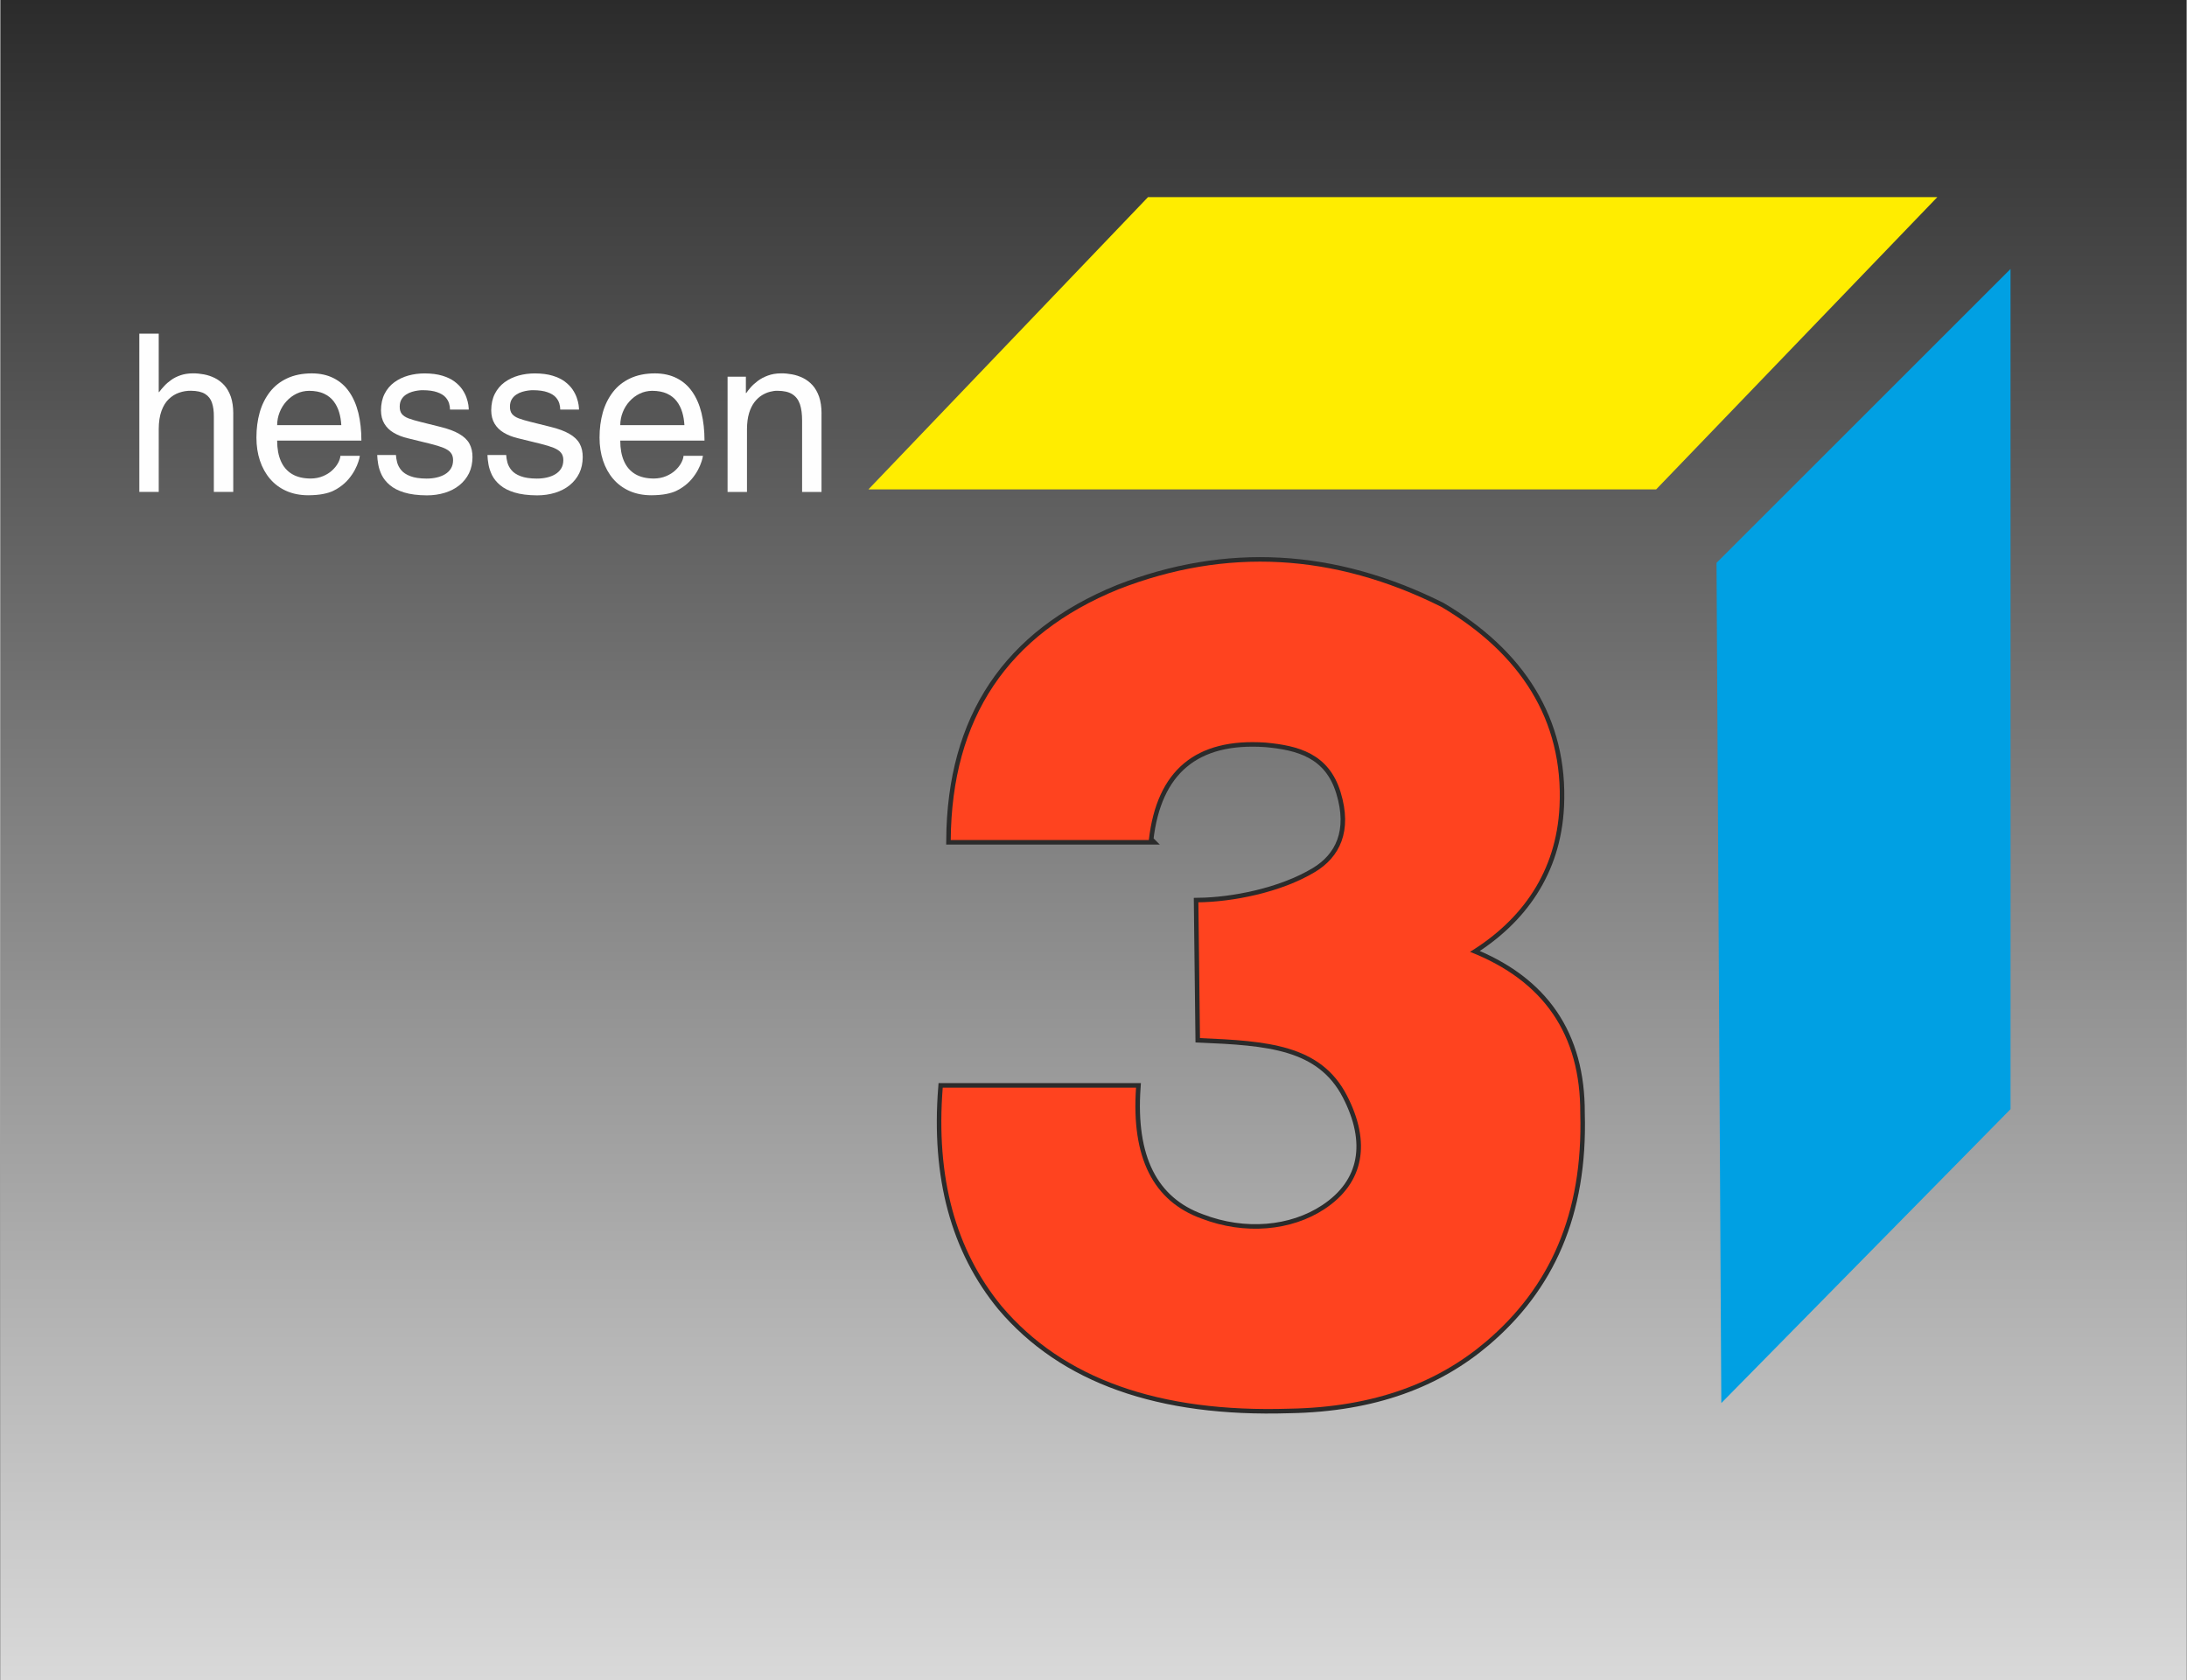
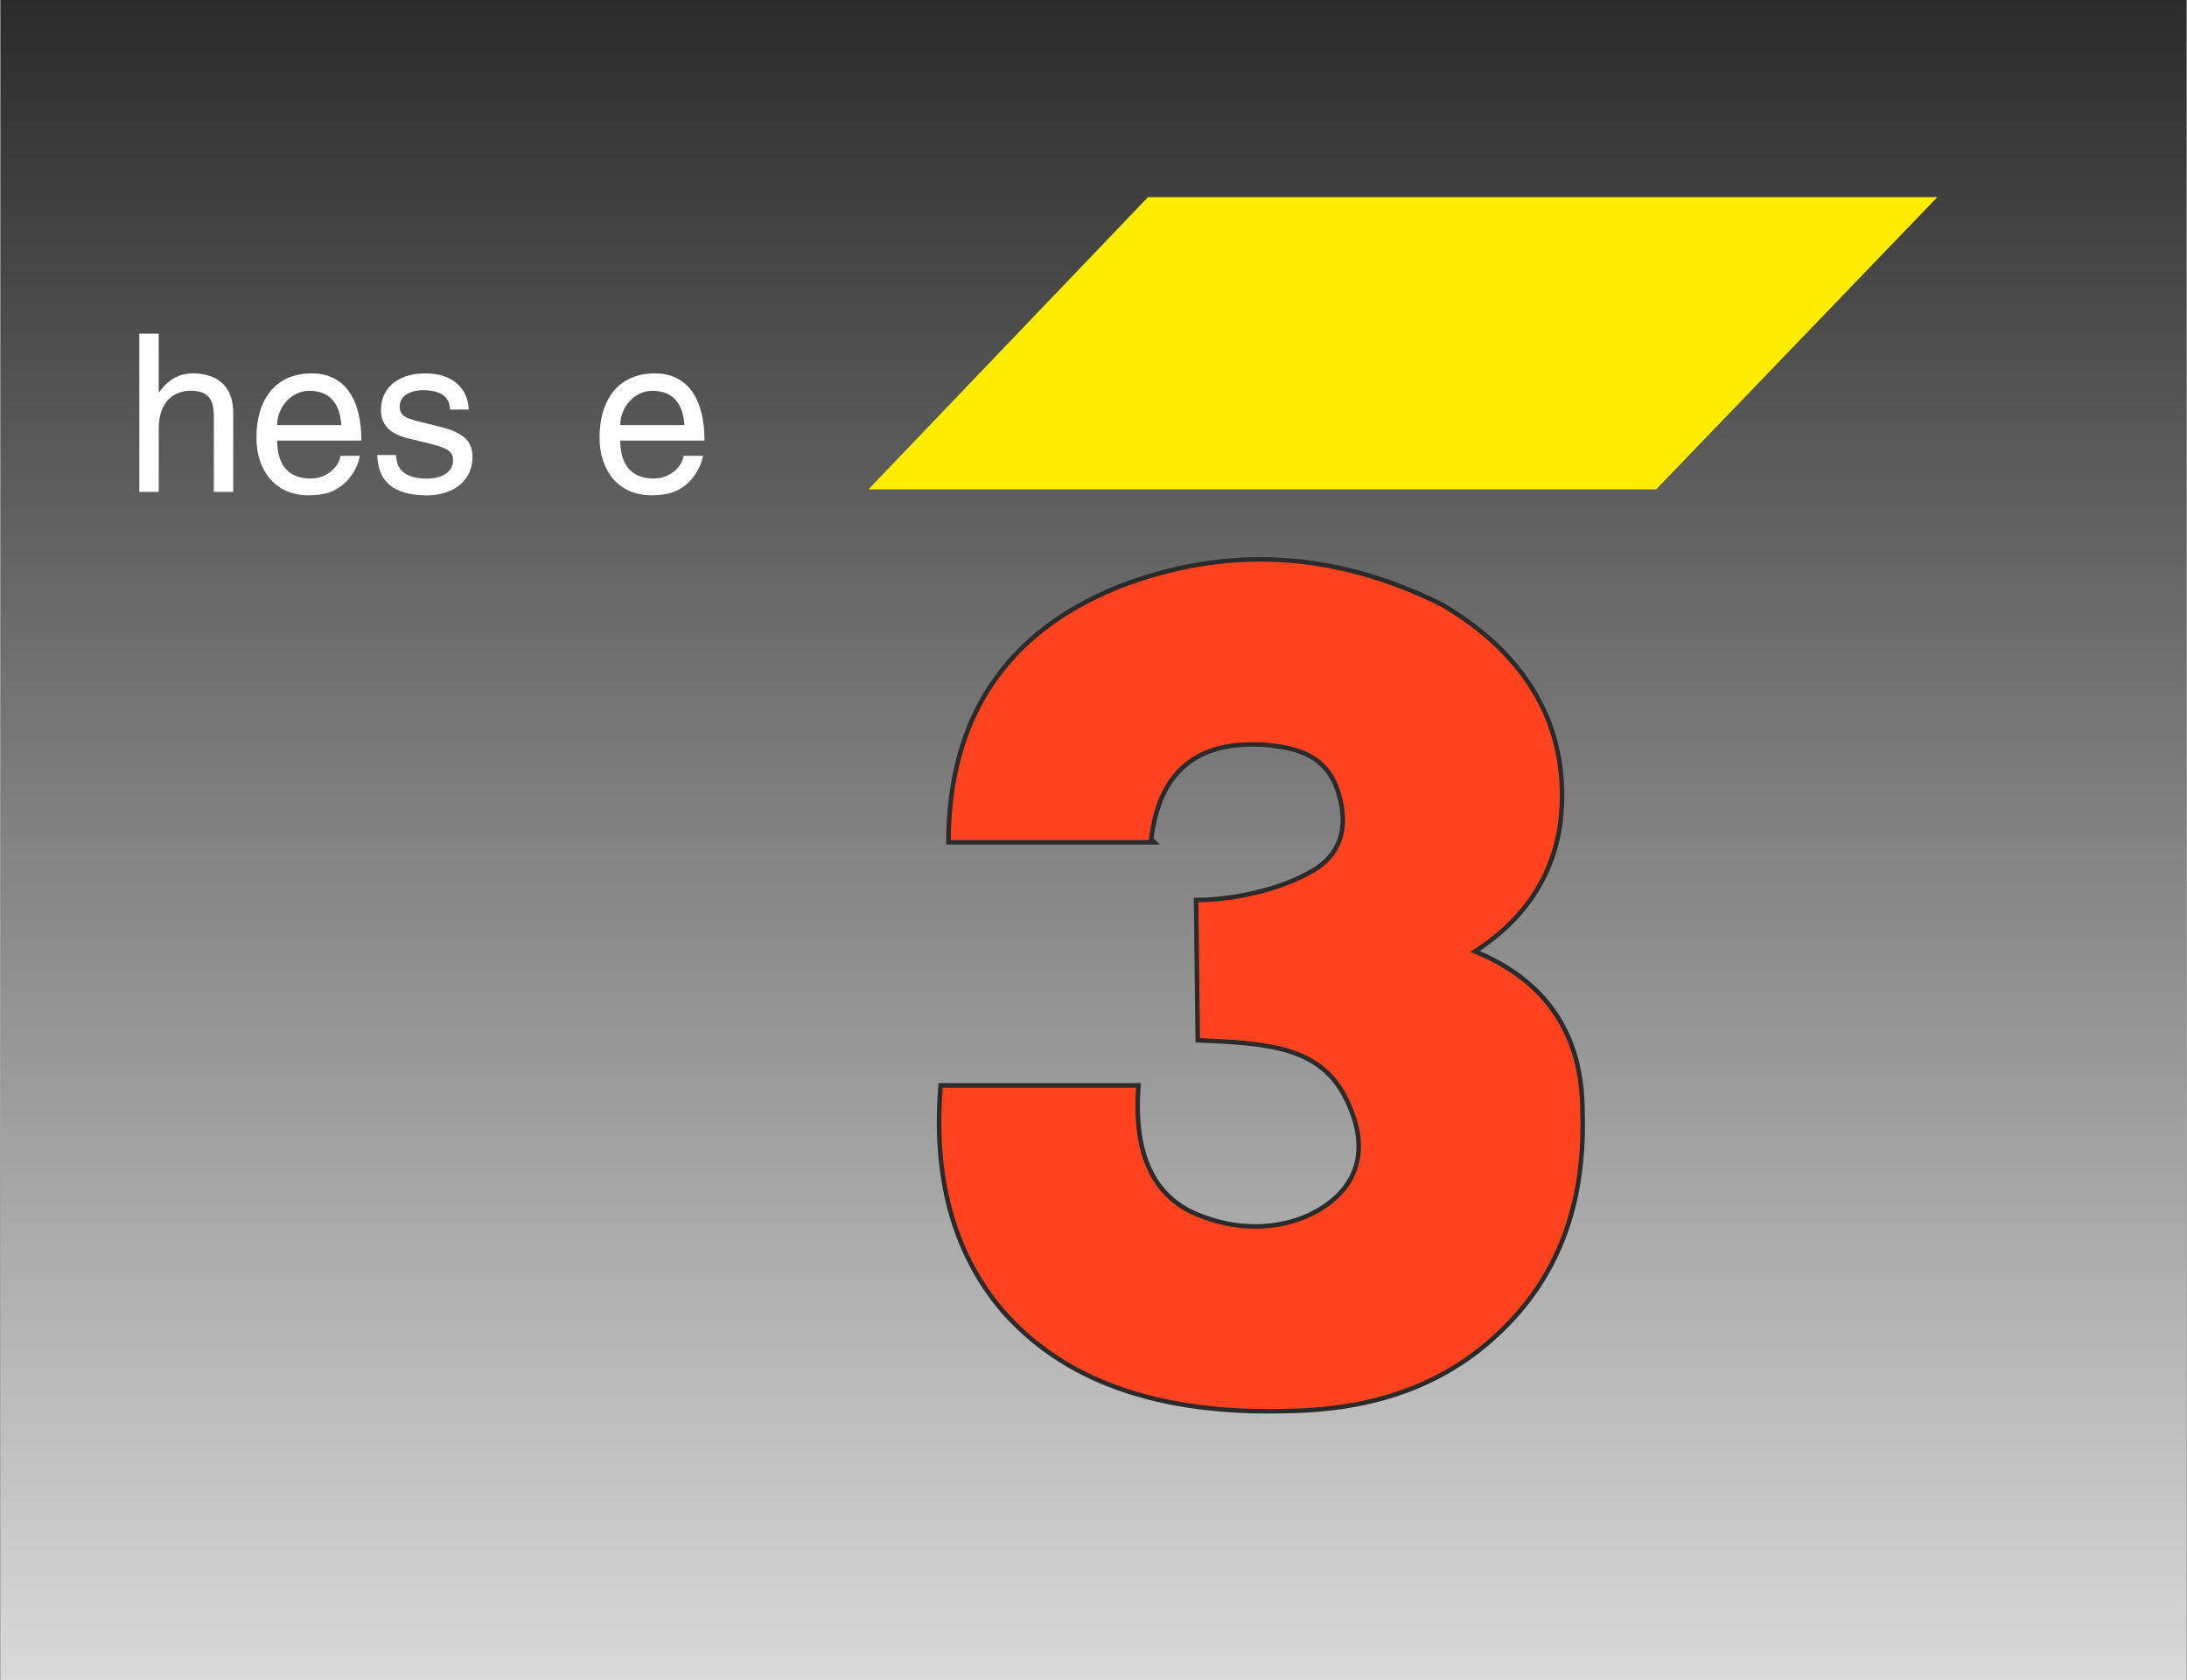
<svg xmlns="http://www.w3.org/2000/svg" xml:space="preserve" width="713px" height="548px" style="shape-rendering:geometricPrecision; text-rendering:geometricPrecision; image-rendering:optimizeQuality; fill-rule:evenodd; clip-rule:evenodd" viewBox="0 0 71300 54830">
  <rect x="0" y="0" width="71300" height="54830" fill="#808080" stroke="none" />
  <defs>
    <style type="text/css">
   
    .stroke1 {stroke:#2B2B2B;stroke-width:295.483}
    .fil1 {fill:none}
    .fil4 {fill:#00A0E3}
    .fil3 {fill:#FFED00}
    .fil2 {fill:#FF431F}
    .fil5 {fill:#FEFEFE;fill-rule:nonzero}
    .fil0 {fill:url(#id0)}
	.fil6 {fill:#303030}
   
  </style>
    <linearGradient id="id0" gradientUnits="userSpaceOnUse" x1="35650" y1="-4.432" x2="35650" y2="54825.6">
      <stop offset="0" style="stop-color:#2B2B2B" />
      <stop offset="1" style="stop-color:#D9D9D9" />
    </linearGradient>
  </defs>
  <g>
    <rect class="fil6" y="-4" width="71300" height="54830" />
    <rect class="fil0" y="-4" width="71300" height="54830" />
    <g>
      <path class="fil1 stroke1" d="M37455 27409c259,-2274 1527,-3334 3805,-3179 1067,97 2063,354 2450,1616 392,1279 -33,2124 -834,2606 -1124,677 -2706,976 -3805,990 0,0 17,1477 52,4430 2188,95 3934,206 4795,1876 783,1519 571,2841 -730,3701 -1083,716 -2603,854 -4013,313 -1582,-571 -2295,-1995 -2137,-4274 0,0 -2102,0 -6306,0 -230,2919 413,5299 1928,7140 2000,2359 5128,3471 9382,3336 2793,-48 4852,-864 6411,-2189 2072,-1762 3171,-4156 3075,-7453 11,-2563 -1188,-4318 -3596,-5264 1702,-1046 2816,-2616 2919,-4743 137,-2825 -1289,-5000 -3857,-6515 -3505,-1751 -7015,-1942 -10528,-573 -3617,1473 -5441,4201 -5473,8183 4309,0 6463,0 6463,0z" />
      <path id="1" class="fil2" d="M37455 27409c259,-2274 1527,-3334 3805,-3179 1067,97 2063,354 2450,1616 392,1279 -33,2124 -834,2606 -1124,677 -2706,976 -3805,990 0,0 17,1477 52,4430 2188,95 3934,206 4795,1876 783,1519 571,2841 -730,3701 -1083,716 -2603,854 -4013,313 -1582,-571 -2295,-1995 -2137,-4274 0,0 -2102,0 -6306,0 -230,2919 413,5299 1928,7140 2000,2359 5128,3471 9382,3336 2793,-48 4852,-864 6411,-2189 2072,-1762 3171,-4156 3075,-7453 11,-2563 -1188,-4318 -3596,-5264 1702,-1046 2816,-2616 2919,-4743 137,-2825 -1289,-5000 -3857,-6515 -3505,-1751 -7015,-1942 -10528,-573 -3617,1473 -5441,4201 -5473,8183 4309,0 6463,0 6463,0z" />
    </g>
    <polygon class="fil3" points="37429,6431 63176,6431 54003,15969 28308,15969 " />
-     <polygon class="fil4" points="55973,18366 65563,8776 65563,36191 56129,45781 " />
    <path class="fil5" d="M7590 13492c-1,-213 -28,-397 -80,-548 -54,-151 -125,-277 -215,-376 -91,-98 -193,-176 -306,-233 -114,-56 -233,-96 -355,-119 -122,-23 -243,-35 -361,-34 -151,1 -284,22 -402,62 -117,40 -219,91 -308,155 -88,62 -164,128 -228,199 -65,69 -119,134 -163,195l-14 0 0 -1906 -633 0 0 5164 633 0 0 -2050c1,-236 32,-435 91,-596 60,-162 139,-290 240,-386 101,-96 212,-165 337,-207 123,-43 252,-64 382,-62 199,1 354,36 463,104 109,69 185,167 225,292 42,125 62,273 60,445l0 2460 633 0 0 -2561z" />
    <path id="1" class="fil5" d="M11085 14873c-6,72 -31,150 -77,234 -46,85 -110,165 -193,242 -83,77 -183,139 -301,188 -117,49 -251,76 -400,77 -242,-1 -445,-49 -607,-146 -162,-97 -283,-237 -364,-422 -81,-183 -122,-406 -122,-669l2748 0c0,-333 -34,-635 -99,-904 -67,-270 -168,-500 -302,-692 -134,-193 -303,-340 -506,-442 -203,-103 -439,-155 -711,-156 -310,1 -580,56 -807,163 -228,107 -415,255 -562,446 -147,191 -258,412 -330,665 -71,253 -107,525 -107,819 0,273 38,524 114,753 77,229 186,428 331,597 145,169 321,300 530,393 207,92 444,140 708,141 200,-1 364,-16 495,-42 131,-26 236,-59 319,-98 83,-40 152,-79 207,-119 119,-80 219,-170 302,-269 83,-99 150,-198 203,-297 52,-98 91,-189 117,-271 26,-81 42,-145 47,-192l-633 0zm-2064 -1000c1,-147 28,-288 81,-421 53,-134 127,-254 222,-358 95,-105 205,-188 331,-249 126,-61 263,-92 409,-93 192,1 352,32 484,93 131,61 236,144 316,249 79,104 139,224 179,358 40,133 62,273 71,421l-2093 0z" />
-     <path id="12" class="fil5" d="M15271 13362c1,-32 -4,-84 -13,-152 -10,-69 -30,-147 -61,-237 -31,-89 -78,-179 -140,-271 -64,-91 -147,-176 -253,-255 -105,-78 -239,-141 -397,-189 -159,-48 -351,-73 -574,-74 -187,0 -366,24 -535,71 -170,48 -321,121 -456,219 -133,98 -239,223 -315,374 -78,151 -117,331 -119,537 1,171 37,318 109,438 72,121 173,219 302,296 131,78 283,138 459,180l734 180c179,44 324,89 434,133 110,46 191,99 240,163 50,62 75,144 74,243 -1,104 -24,194 -71,270 -47,76 -110,137 -191,186 -80,48 -173,84 -276,107 -103,24 -212,35 -326,35 -221,-1 -398,-28 -530,-79 -132,-50 -230,-115 -296,-195 -66,-79 -110,-163 -134,-251 -23,-88 -36,-169 -40,-245l-611 0c2,92 14,195 34,310 20,115 59,231 116,349 59,117 145,225 263,324 116,100 272,180 468,240 197,61 442,92 738,94 213,0 410,-29 591,-85 180,-56 338,-138 472,-246 133,-108 237,-237 313,-391 74,-153 111,-328 113,-523 1,-169 -32,-316 -100,-441 -68,-125 -180,-231 -336,-321 -155,-90 -362,-167 -622,-230l-633 -158c-162,-40 -294,-78 -394,-116 -101,-38 -174,-88 -221,-146 -47,-60 -69,-140 -68,-241 1,-93 20,-171 59,-235 38,-64 88,-115 149,-155 61,-40 125,-70 193,-90 68,-20 134,-35 195,-42 61,-8 113,-12 152,-11 198,1 356,23 475,66 120,42 209,96 269,162 59,65 98,134 119,206 20,72 30,138 30,199l611 0z" />
-     <path id="123" class="fil5" d="M18867 13362c1,-32 -4,-84 -13,-152 -10,-69 -30,-147 -61,-237 -31,-89 -78,-179 -140,-271 -64,-91 -147,-176 -253,-255 -105,-78 -239,-141 -397,-189 -159,-48 -351,-73 -574,-74 -187,0 -366,24 -535,71 -170,48 -321,121 -456,219 -133,98 -239,223 -315,374 -78,151 -117,331 -119,537 1,171 37,318 109,438 72,121 173,219 302,296 131,78 283,138 459,180l734 180c179,44 324,89 434,133 110,46 191,99 240,163 50,62 75,144 74,243 -1,104 -24,194 -71,270 -47,76 -110,137 -191,186 -80,48 -173,84 -276,107 -103,24 -212,35 -326,35 -221,-1 -398,-28 -530,-79 -132,-50 -230,-115 -296,-195 -66,-79 -110,-163 -134,-251 -23,-88 -36,-169 -40,-245l-611 0c2,92 14,195 34,310 20,115 59,231 116,349 59,117 145,225 263,324 116,100 272,180 468,240 197,61 442,92 738,94 213,0 410,-29 591,-85 180,-56 338,-138 472,-246 133,-108 237,-237 313,-391 74,-153 111,-328 113,-523 1,-169 -32,-316 -100,-441 -68,-125 -180,-231 -336,-321 -155,-90 -362,-167 -622,-230l-633 -158c-162,-40 -294,-78 -394,-116 -101,-38 -174,-88 -221,-146 -47,-60 -69,-140 -68,-241 1,-93 20,-171 59,-235 38,-64 88,-115 149,-155 61,-40 125,-70 193,-90 68,-20 134,-35 195,-42 61,-8 113,-12 152,-11 198,1 356,23 475,66 120,42 209,96 269,162 59,65 98,134 119,206 20,72 30,138 30,199l611 0z" />
+     <path id="12" class="fil5" d="M15271 13362c1,-32 -4,-84 -13,-152 -10,-69 -30,-147 -61,-237 -31,-89 -78,-179 -140,-271 -64,-91 -147,-176 -253,-255 -105,-78 -239,-141 -397,-189 -159,-48 -351,-73 -574,-74 -187,0 -366,24 -535,71 -170,48 -321,121 -456,219 -133,98 -239,223 -315,374 -78,151 -117,331 -119,537 1,171 37,318 109,438 72,121 173,219 302,296 131,78 283,138 459,180l734 180c179,44 324,89 434,133 110,46 191,99 240,163 50,62 75,144 74,243 -1,104 -24,194 -71,270 -47,76 -110,137 -191,186 -80,48 -173,84 -276,107 -103,24 -212,35 -326,35 -221,-1 -398,-28 -530,-79 -132,-50 -230,-115 -296,-195 -66,-79 -110,-163 -134,-251 -23,-88 -36,-169 -40,-245l-611 0c2,92 14,195 34,310 20,115 59,231 116,349 59,117 145,225 263,324 116,100 272,180 468,240 197,61 442,92 738,94 213,0 410,-29 591,-85 180,-56 338,-138 472,-246 133,-108 237,-237 313,-391 74,-153 111,-328 113,-523 1,-169 -32,-316 -100,-441 -68,-125 -180,-231 -336,-321 -155,-90 -362,-167 -622,-230l-633 -158c-162,-40 -294,-78 -394,-116 -101,-38 -174,-88 -221,-146 -47,-60 -69,-140 -68,-241 1,-93 20,-171 59,-235 38,-64 88,-115 149,-155 61,-40 125,-70 193,-90 68,-20 134,-35 195,-42 61,-8 113,-12 152,-11 198,1 356,23 475,66 120,42 209,96 269,162 59,65 98,134 119,206 20,72 30,138 30,199z" />
    <path id="1234" class="fil5" d="M22277 14873c-6,72 -31,150 -77,234 -46,85 -110,165 -193,242 -83,77 -183,139 -301,188 -117,49 -251,76 -400,77 -242,-1 -445,-49 -607,-146 -162,-97 -283,-237 -364,-422 -81,-183 -122,-406 -122,-669l2748 0c0,-333 -34,-635 -99,-904 -67,-270 -168,-500 -302,-692 -134,-193 -303,-340 -506,-442 -203,-103 -439,-155 -711,-156 -310,1 -580,56 -807,163 -228,107 -415,255 -562,446 -147,191 -258,412 -330,665 -71,253 -107,525 -107,819 0,273 38,524 114,753 77,229 186,428 331,597 145,169 321,300 530,393 207,92 444,140 708,141 200,-1 364,-16 495,-42 131,-26 236,-59 319,-98 83,-40 152,-79 207,-119 119,-80 219,-170 302,-269 83,-99 150,-198 203,-297 52,-98 91,-189 117,-271 26,-81 42,-145 47,-192l-633 0zm-2064 -1000c1,-147 28,-288 81,-421 53,-134 127,-254 222,-358 95,-105 205,-188 331,-249 126,-61 263,-92 409,-93 192,1 352,32 484,93 131,61 236,144 316,249 79,104 139,224 179,358 40,133 62,273 71,421l-2093 0z" />
-     <path id="12345" class="fil5" d="M26779 13492c-1,-213 -28,-397 -80,-548 -54,-151 -125,-277 -215,-376 -91,-98 -193,-176 -306,-233 -114,-56 -233,-96 -355,-119 -122,-23 -243,-35 -361,-34 -162,1 -306,25 -432,72 -126,46 -235,103 -328,173 -92,70 -170,139 -233,211 -62,71 -110,132 -144,185l-14 0 0 -532 -597 0 0 3762 633 0 0 -2050c1,-204 24,-378 68,-523 44,-145 104,-265 177,-360 73,-95 155,-169 242,-223 88,-54 176,-92 264,-114 88,-23 168,-34 241,-32 205,0 366,36 484,110 117,73 201,182 251,328 49,146 72,328 71,547l0 2316 633 0 0 -2561z" />
  </g>
</svg>